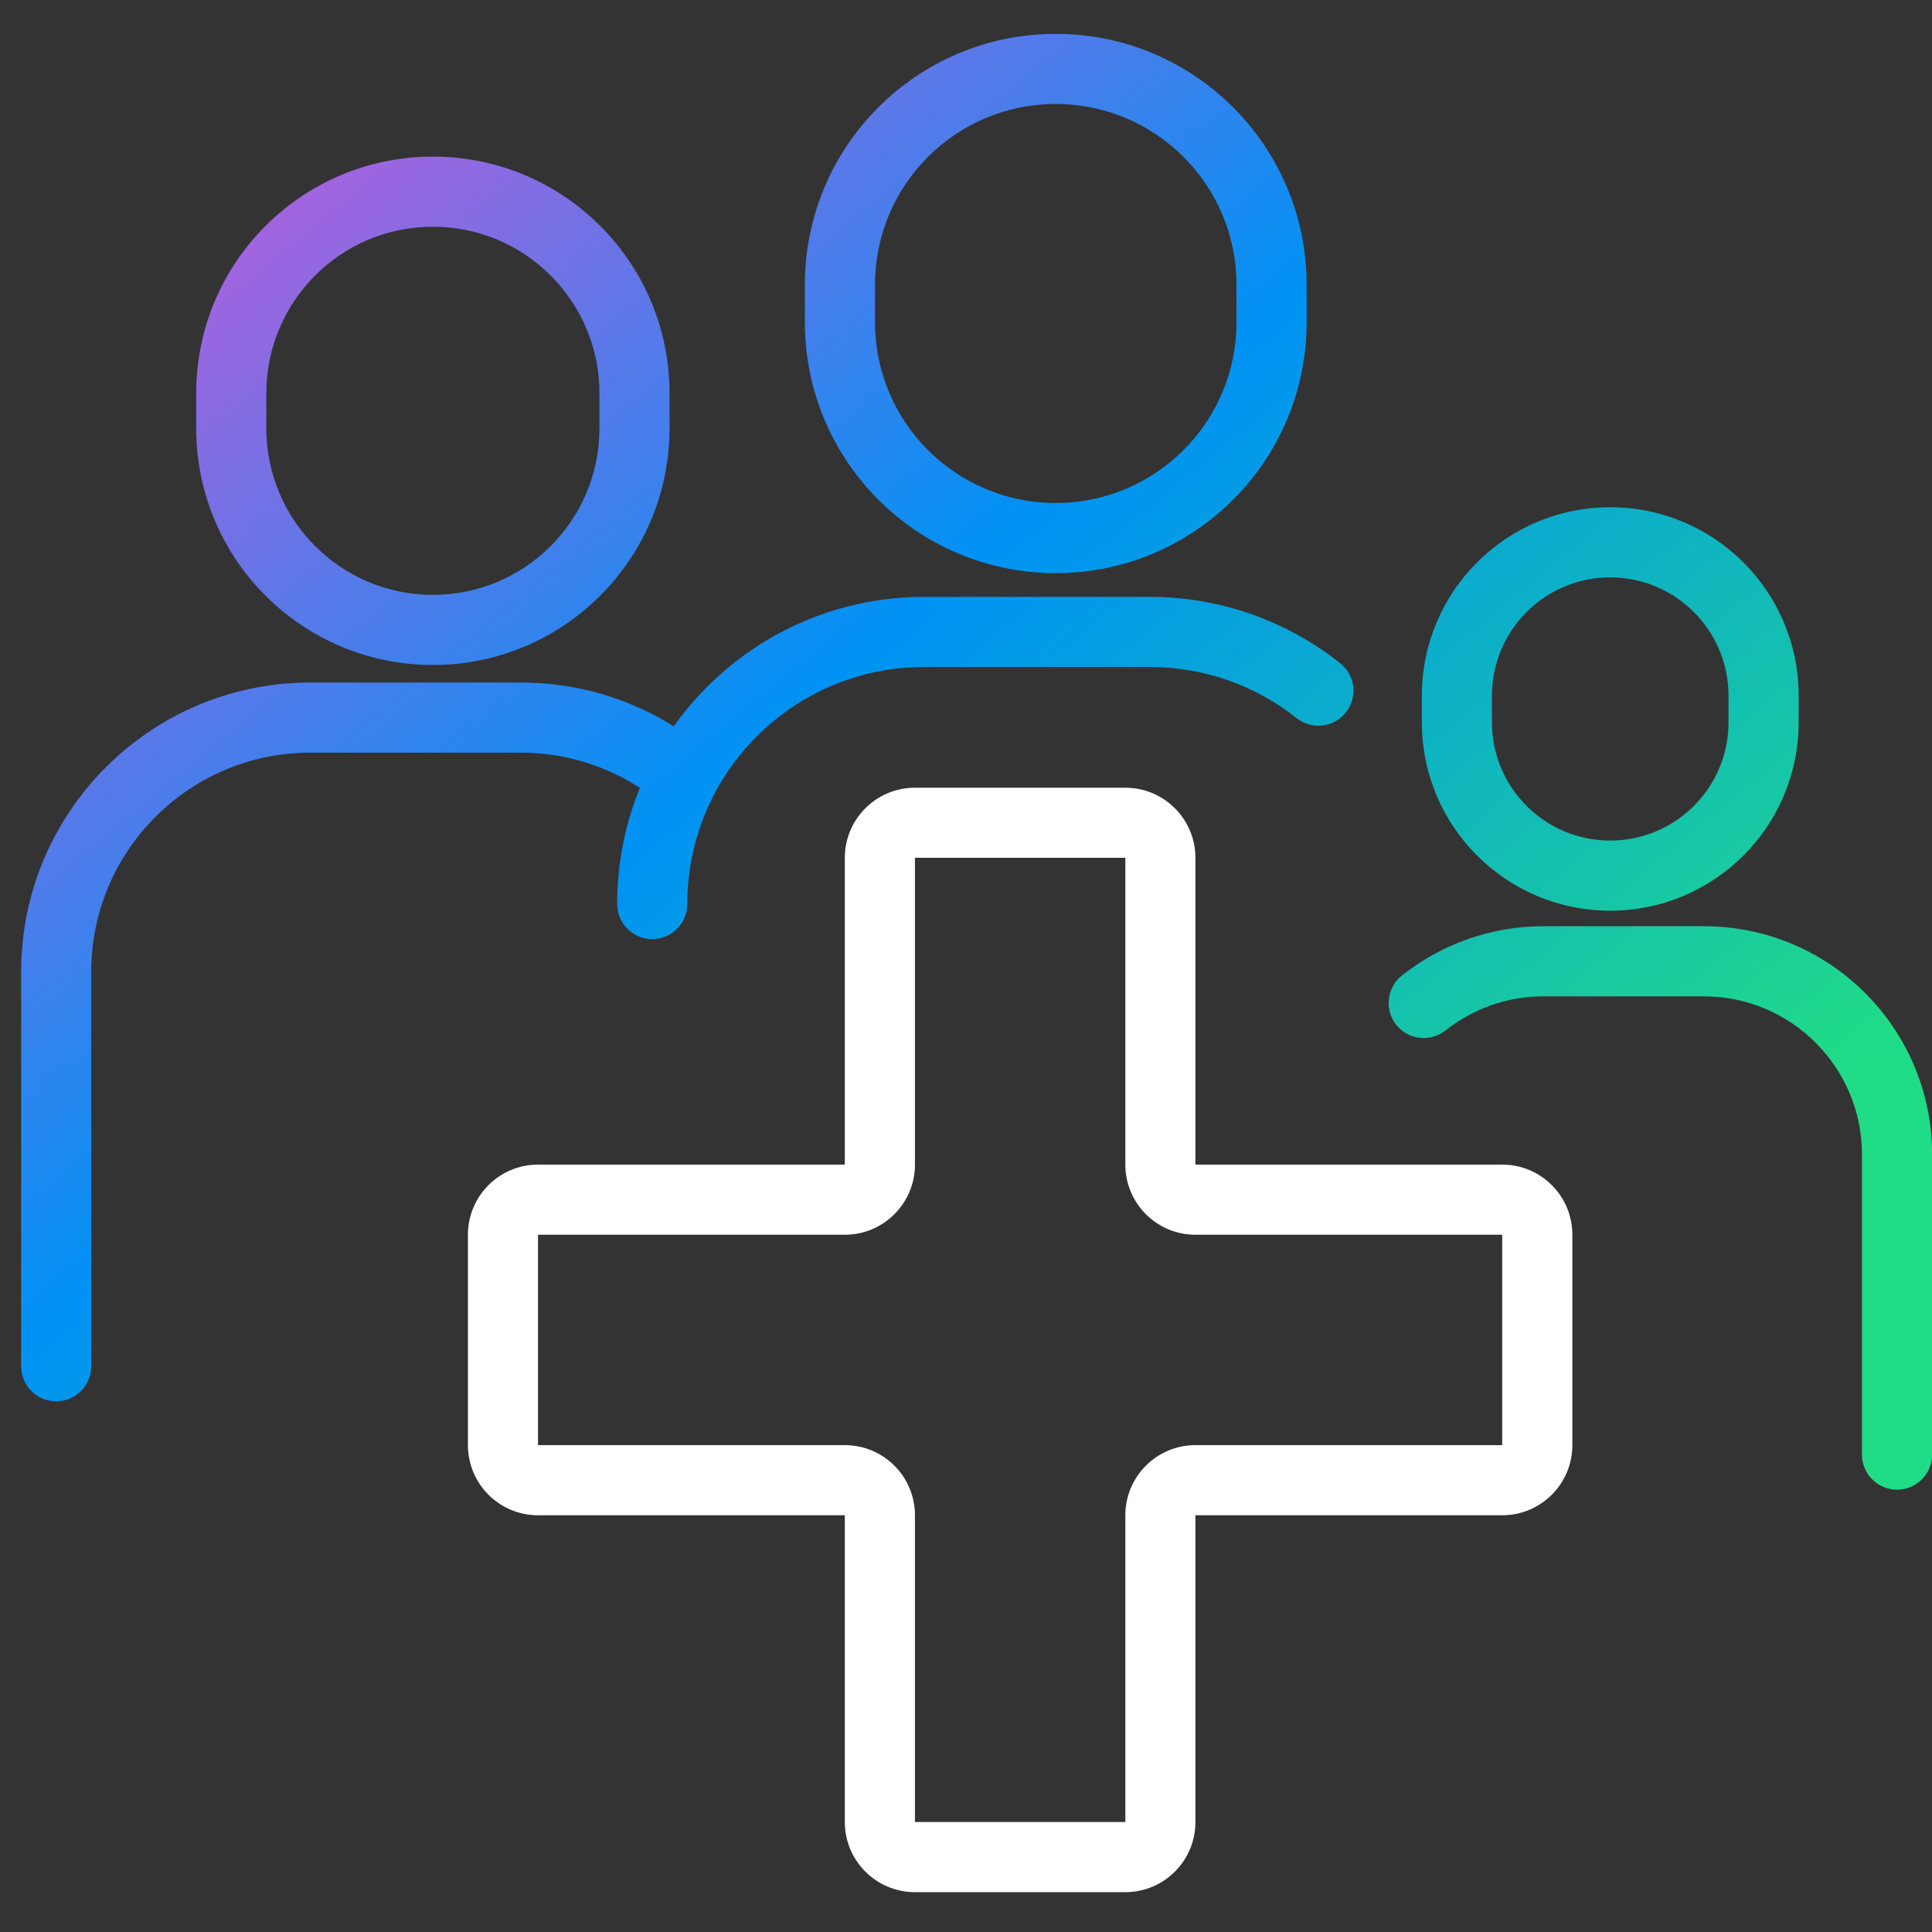
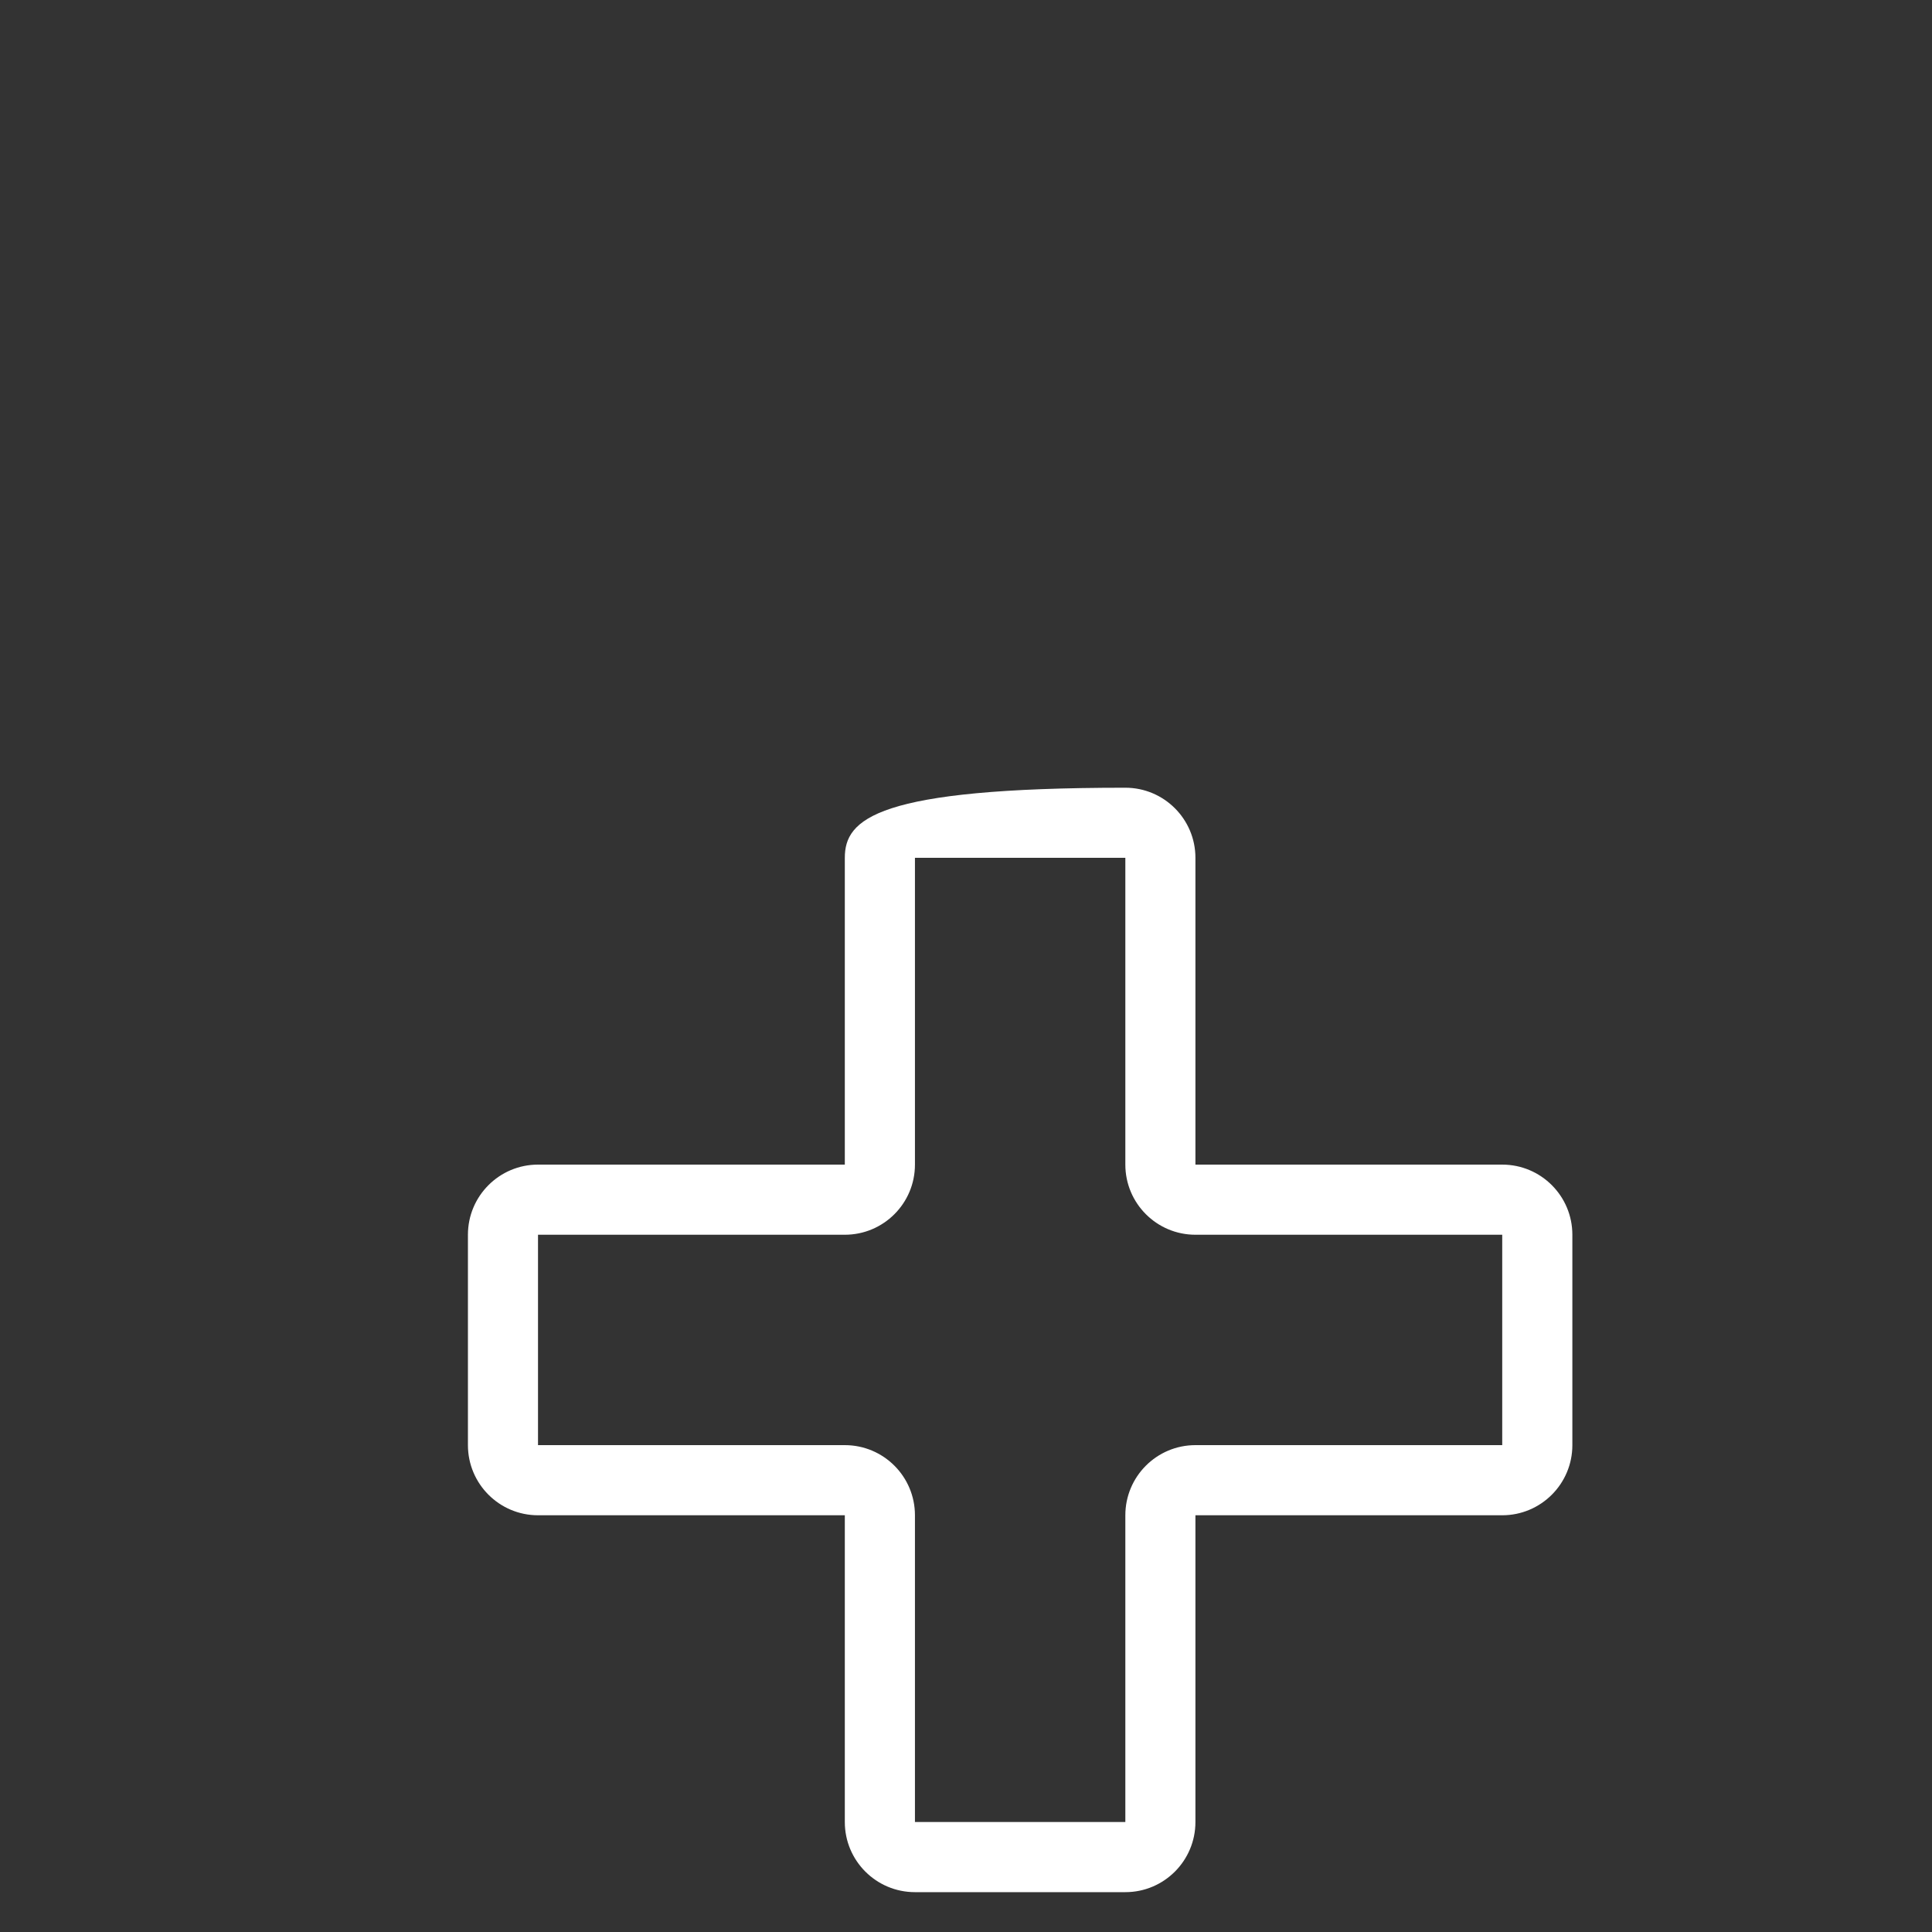
<svg xmlns="http://www.w3.org/2000/svg" width="40" height="40" viewBox="0 0 40 40" fill="none">
  <rect x="0" y="0" width="40" height="40" fill="#333333" stroke="none" />
  <g clip-path="url(#clip0_1383_35396)">
-     <path fill-rule="evenodd" clip-rule="evenodd" d="M21.858 0.701C18.989 0.701 16.664 3.027 16.664 5.895V6.672C16.664 9.541 18.989 11.866 21.858 11.866C24.727 11.866 27.052 9.541 27.052 6.672V5.895C27.052 3.027 24.727 0.701 21.858 0.701ZM18.116 5.895C18.116 3.828 19.791 2.153 21.858 2.153C23.925 2.153 25.6 3.828 25.6 5.895V6.672C25.6 8.739 23.925 10.414 21.858 10.414C19.791 10.414 18.116 8.739 18.116 6.672V5.895ZM4.062 8.142C4.062 5.436 6.256 3.242 8.962 3.242C11.669 3.242 13.862 5.436 13.862 8.142V8.868C13.862 11.574 11.669 13.768 8.962 13.768C6.256 13.768 4.062 11.574 4.062 8.868V8.142ZM8.962 4.694C7.058 4.694 5.514 6.238 5.514 8.142V8.868C5.514 10.772 7.058 12.316 8.962 12.316C10.867 12.316 12.411 10.772 12.411 8.868V8.142C12.411 6.238 10.867 4.694 8.962 4.694ZM6.426 14.131C3.119 14.131 0.438 16.813 0.438 20.12V28.287C0.438 28.688 0.762 29.013 1.163 29.013C1.564 29.013 1.889 28.688 1.889 28.287V20.12C1.889 17.614 3.921 15.583 6.426 15.583H10.782C11.692 15.583 12.539 15.851 13.249 16.312C12.945 17.054 12.778 17.866 12.778 18.717C12.778 19.118 13.103 19.443 13.504 19.443C13.905 19.443 14.23 19.118 14.23 18.717C14.23 16.007 16.427 13.809 19.137 13.809H23.8C24.951 13.809 26.009 14.205 26.845 14.868C27.16 15.117 27.616 15.065 27.865 14.75C28.114 14.436 28.062 13.98 27.747 13.731C26.663 12.871 25.29 12.357 23.8 12.357H19.137C16.997 12.357 15.103 13.415 13.95 15.037C13.031 14.463 11.945 14.131 10.782 14.131H6.426ZM33.338 10.502C35.492 10.502 37.239 12.248 37.239 14.403V14.955C37.239 17.109 35.492 18.855 33.338 18.855C31.184 18.855 29.438 17.109 29.438 14.955V14.403C29.438 12.248 31.184 10.502 33.338 10.502ZM35.787 14.403C35.787 13.05 34.69 11.954 33.338 11.954C31.986 11.954 30.889 13.05 30.889 14.403V14.955C30.889 16.307 31.986 17.403 33.338 17.403C34.69 17.403 35.787 16.307 35.787 14.955V14.403ZM35.273 19.176C37.885 19.176 40.002 21.293 40.002 23.904V30.116C40.002 30.517 39.677 30.842 39.276 30.842C38.875 30.842 38.55 30.517 38.55 30.116V23.904C38.55 22.095 37.083 20.628 35.273 20.628H31.96C31.191 20.628 30.486 20.892 29.927 21.335C29.613 21.584 29.156 21.531 28.907 21.217C28.658 20.903 28.711 20.446 29.025 20.197C29.831 19.558 30.852 19.176 31.96 19.176H35.273Z" fill="url(#paint0_linear_1383_35396)" />
-     <path fill-rule="evenodd" clip-rule="evenodd" d="M17.491 17.76V24.112H11.139C10.338 24.112 9.688 24.762 9.688 25.564V29.92C9.688 30.721 10.338 31.372 11.139 31.372H17.491V37.723C17.491 38.525 18.141 39.175 18.943 39.175H23.299C24.1 39.175 24.75 38.525 24.75 37.723V31.372H31.102C31.904 31.372 32.554 30.721 32.554 29.92V25.564C32.554 24.762 31.904 24.112 31.102 24.112H24.75V17.76C24.75 16.959 24.1 16.309 23.299 16.309H18.943C18.141 16.309 17.491 16.959 17.491 17.76ZM17.491 25.564C18.293 25.564 18.943 24.914 18.943 24.112V17.76H23.299V24.112C23.299 24.914 23.949 25.564 24.75 25.564H31.102V29.92H24.75C23.949 29.92 23.299 30.57 23.299 31.372V37.723H18.943V31.372C18.943 30.57 18.293 29.92 17.491 29.92H11.139V25.564H17.491Z" fill="white" />
+     <path fill-rule="evenodd" clip-rule="evenodd" d="M17.491 17.76V24.112H11.139C10.338 24.112 9.688 24.762 9.688 25.564V29.92C9.688 30.721 10.338 31.372 11.139 31.372H17.491V37.723C17.491 38.525 18.141 39.175 18.943 39.175H23.299C24.1 39.175 24.75 38.525 24.75 37.723V31.372H31.102C31.904 31.372 32.554 30.721 32.554 29.92V25.564C32.554 24.762 31.904 24.112 31.102 24.112H24.75V17.76C24.75 16.959 24.1 16.309 23.299 16.309C18.141 16.309 17.491 16.959 17.491 17.76ZM17.491 25.564C18.293 25.564 18.943 24.914 18.943 24.112V17.76H23.299V24.112C23.299 24.914 23.949 25.564 24.75 25.564H31.102V29.92H24.75C23.949 29.92 23.299 30.57 23.299 31.372V37.723H18.943V31.372C18.943 30.57 18.293 29.92 17.491 29.92H11.139V25.564H17.491Z" fill="white" />
  </g>
  <defs>
    <linearGradient id="paint0_linear_1383_35396" x1="9.483" y1="-5.275" x2="34.701" y2="25.29" gradientUnits="userSpaceOnUse">
      <stop stop-color="#DA54D8" />
      <stop offset="0.5" stop-color="#0092F4" />
      <stop offset="1" stop-color="#20DC86" />
    </linearGradient>
    <clipPath id="clip0_1383_35396">
      <rect width="40" height="40" fill="white" />
    </clipPath>
  </defs>
</svg>